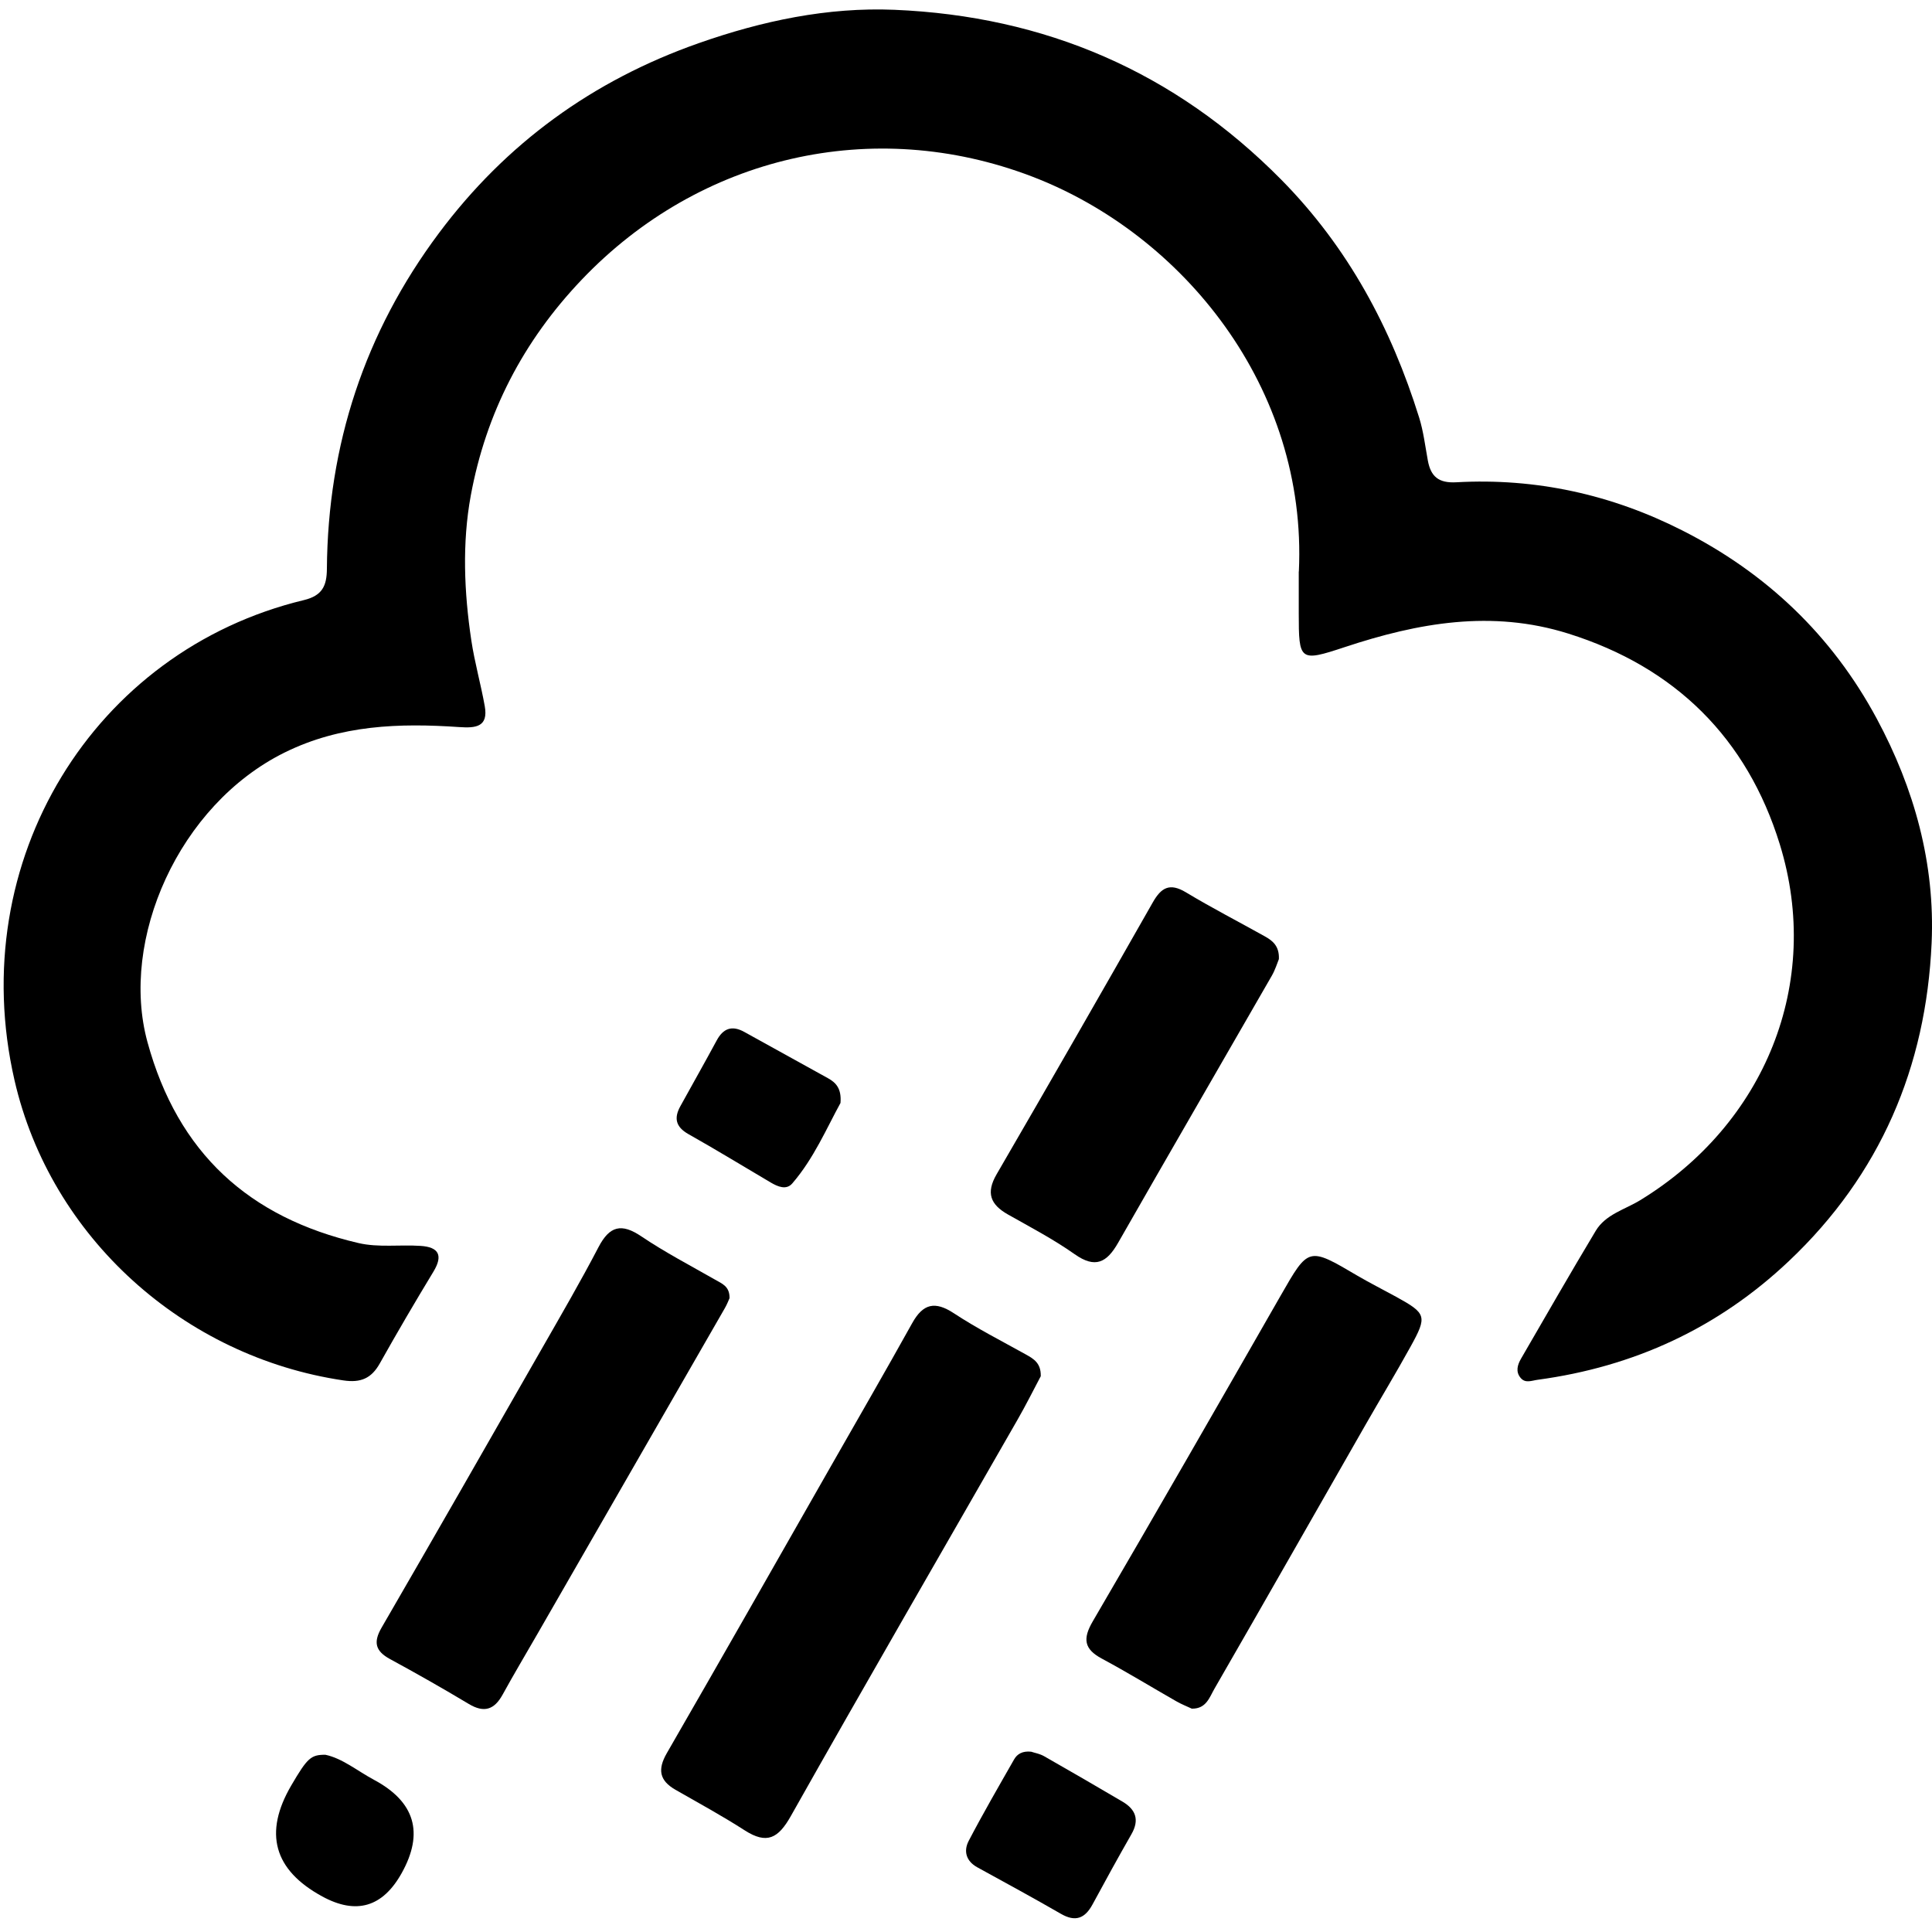
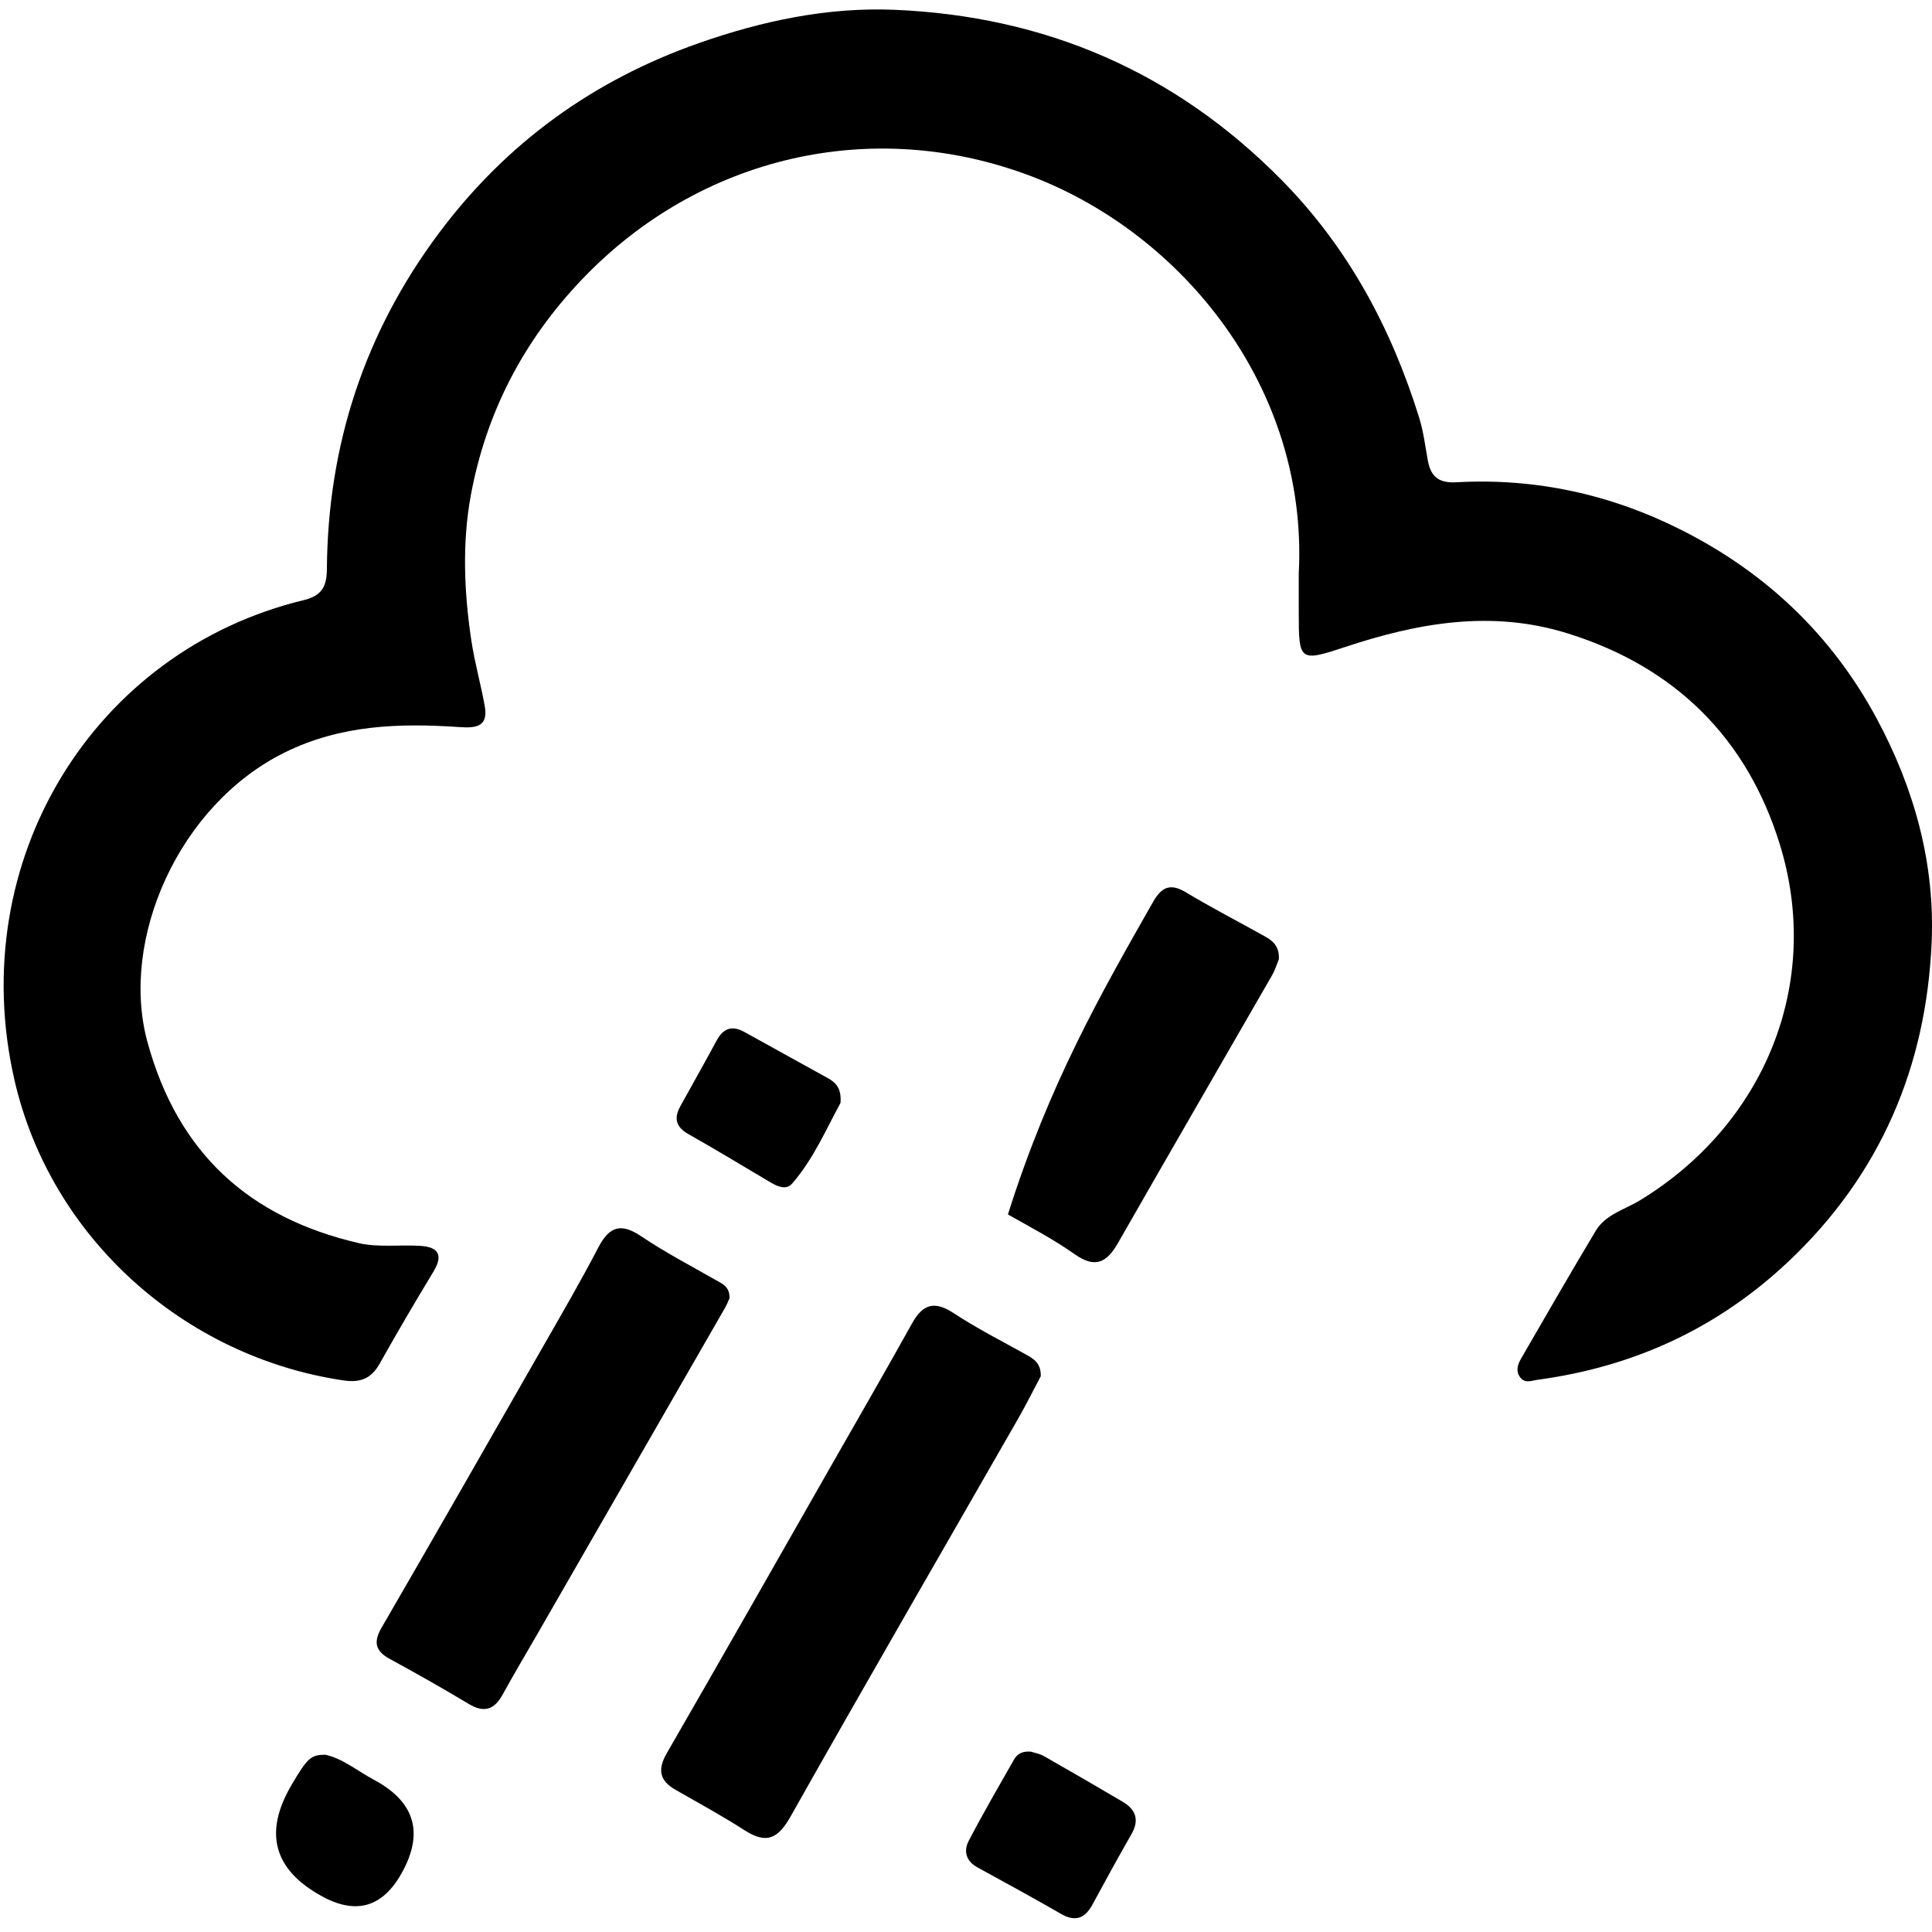
<svg xmlns="http://www.w3.org/2000/svg" width="56" height="56" viewBox="0 0 56 56" fill="none">
  <path d="M37.648 16.567C37.9 11.232 34.279 6.786 29.91 5.115C25.308 3.358 20.287 4.514 16.863 8.105C15.16 9.891 14.086 11.977 13.646 14.362C13.393 15.737 13.452 17.163 13.661 18.559C13.757 19.201 13.937 19.829 14.051 20.468C14.159 21.073 13.787 21.107 13.318 21.075C11.579 20.956 9.877 21.009 8.252 21.811C5.174 23.333 3.464 27.24 4.274 30.204C5.154 33.426 7.222 35.293 10.393 36.031C10.968 36.165 11.593 36.073 12.193 36.113C12.714 36.147 12.851 36.385 12.563 36.86C12.03 37.739 11.51 38.626 11.007 39.523C10.763 39.956 10.453 40.086 9.954 40.012C5.336 39.33 1.467 35.873 0.42 31.309C-1.039 24.946 2.717 18.861 8.808 17.394C9.34 17.266 9.472 16.983 9.475 16.49C9.502 12.896 10.57 9.638 12.721 6.759C14.663 4.159 17.176 2.333 20.25 1.252C22.096 0.603 23.99 0.204 25.924 0.284C30.282 0.466 34.044 2.074 37.139 5.209C39.075 7.17 40.323 9.504 41.134 12.101C41.26 12.505 41.31 12.932 41.387 13.35C41.473 13.814 41.699 14.008 42.214 13.979C44.517 13.851 46.707 14.333 48.758 15.373C51.195 16.606 53.099 18.413 54.399 20.831C55.489 22.858 56.092 25.035 55.989 27.33C55.83 30.928 54.501 34.049 51.85 36.555C49.796 38.497 47.359 39.617 44.568 39.994C44.396 40.017 44.215 40.104 44.077 39.94C43.923 39.758 43.986 39.557 44.09 39.378C44.807 38.141 45.517 36.902 46.253 35.676C46.539 35.198 47.098 35.06 47.541 34.789C51.15 32.585 52.832 28.499 51.588 24.471C50.641 21.405 48.567 19.34 45.456 18.364C43.238 17.668 41.107 18.052 38.978 18.757C37.668 19.191 37.645 19.159 37.645 17.77C37.645 17.368 37.645 16.968 37.645 16.565L37.648 16.567Z" fill="black" />
  <path d="M30.169 39.886C29.963 40.275 29.74 40.722 29.491 41.156C27.3 44.981 25.089 48.796 22.924 52.637C22.558 53.288 22.228 53.466 21.585 53.053C20.933 52.634 20.251 52.262 19.578 51.877C19.109 51.608 19.058 51.286 19.327 50.818C20.916 48.063 22.489 45.298 24.064 42.534C24.858 41.142 25.661 39.753 26.44 38.353C26.754 37.788 27.098 37.703 27.649 38.066C28.318 38.506 29.036 38.871 29.737 39.261C29.964 39.387 30.174 39.512 30.167 39.884L30.169 39.886Z" fill="black" />
  <path d="M21.146 37.627C21.118 37.69 21.074 37.807 21.012 37.914C19.202 41.064 17.39 44.212 15.578 47.36C15.241 47.946 14.894 48.527 14.569 49.119C14.328 49.557 14.033 49.657 13.588 49.39C12.837 48.94 12.075 48.507 11.305 48.089C10.883 47.86 10.814 47.605 11.059 47.181C12.617 44.493 14.159 41.797 15.7 39.101C16.259 38.124 16.827 37.148 17.348 36.149C17.669 35.533 18.014 35.447 18.593 35.839C19.277 36.3 20.014 36.684 20.731 37.094C20.926 37.207 21.151 37.282 21.146 37.625V37.627Z" fill="black" />
-   <path d="M34.549 49.528C34.408 49.462 34.244 49.398 34.093 49.311C33.375 48.901 32.668 48.468 31.939 48.077C31.42 47.799 31.379 47.501 31.674 46.996C33.506 43.859 35.315 40.708 37.12 37.555C37.932 36.139 37.919 36.136 39.351 36.98C39.719 37.195 40.1 37.386 40.473 37.591C41.345 38.072 41.375 38.149 40.884 39.036C40.46 39.804 40.005 40.556 39.569 41.318C38.113 43.863 36.664 46.413 35.199 48.953C35.06 49.193 34.964 49.532 34.551 49.526L34.549 49.528Z" fill="black" />
-   <path d="M37.069 27.8C37.021 27.918 36.962 28.112 36.864 28.282C35.379 30.865 33.884 33.442 32.405 36.03C32.081 36.595 31.748 36.776 31.15 36.354C30.538 35.922 29.868 35.571 29.215 35.202C28.707 34.914 28.573 34.577 28.888 34.036C30.41 31.416 31.917 28.788 33.415 26.155C33.659 25.726 33.905 25.583 34.372 25.863C35.122 26.315 35.902 26.716 36.666 27.143C36.889 27.268 37.086 27.425 37.069 27.8Z" fill="black" />
+   <path d="M37.069 27.8C37.021 27.918 36.962 28.112 36.864 28.282C35.379 30.865 33.884 33.442 32.405 36.03C32.081 36.595 31.748 36.776 31.15 36.354C30.538 35.922 29.868 35.571 29.215 35.202C30.41 31.416 31.917 28.788 33.415 26.155C33.659 25.726 33.905 25.583 34.372 25.863C35.122 26.315 35.902 26.716 36.666 27.143C36.889 27.268 37.086 27.425 37.069 27.8Z" fill="black" />
  <path d="M29.888 50.774C29.98 50.806 30.133 50.831 30.261 50.903C31.022 51.336 31.779 51.776 32.534 52.22C32.92 52.447 33.034 52.748 32.796 53.164C32.411 53.837 32.037 54.518 31.668 55.2C31.448 55.607 31.172 55.717 30.751 55.473C29.95 55.011 29.136 54.569 28.326 54.124C27.999 53.943 27.925 53.651 28.079 53.357C28.496 52.559 28.948 51.78 29.394 50.998C29.484 50.839 29.638 50.748 29.888 50.774Z" fill="black" />
  <path d="M9.432 50.863C9.925 50.967 10.357 51.33 10.84 51.589C12.027 52.224 12.295 53.125 11.643 54.293C11.092 55.281 10.324 55.506 9.34 54.969C7.934 54.203 7.636 53.129 8.445 51.748C8.908 50.958 9.01 50.86 9.432 50.863Z" fill="black" />
  <path d="M24.362 31.97C23.961 32.7 23.59 33.578 22.964 34.303C22.792 34.502 22.545 34.396 22.342 34.277C21.545 33.807 20.756 33.324 19.951 32.871C19.584 32.663 19.531 32.407 19.72 32.065C20.069 31.431 20.427 30.801 20.771 30.163C20.962 29.805 21.217 29.714 21.572 29.91C22.381 30.358 23.19 30.807 24 31.253C24.237 31.384 24.395 31.559 24.362 31.968V31.97Z" fill="black" />
</svg>